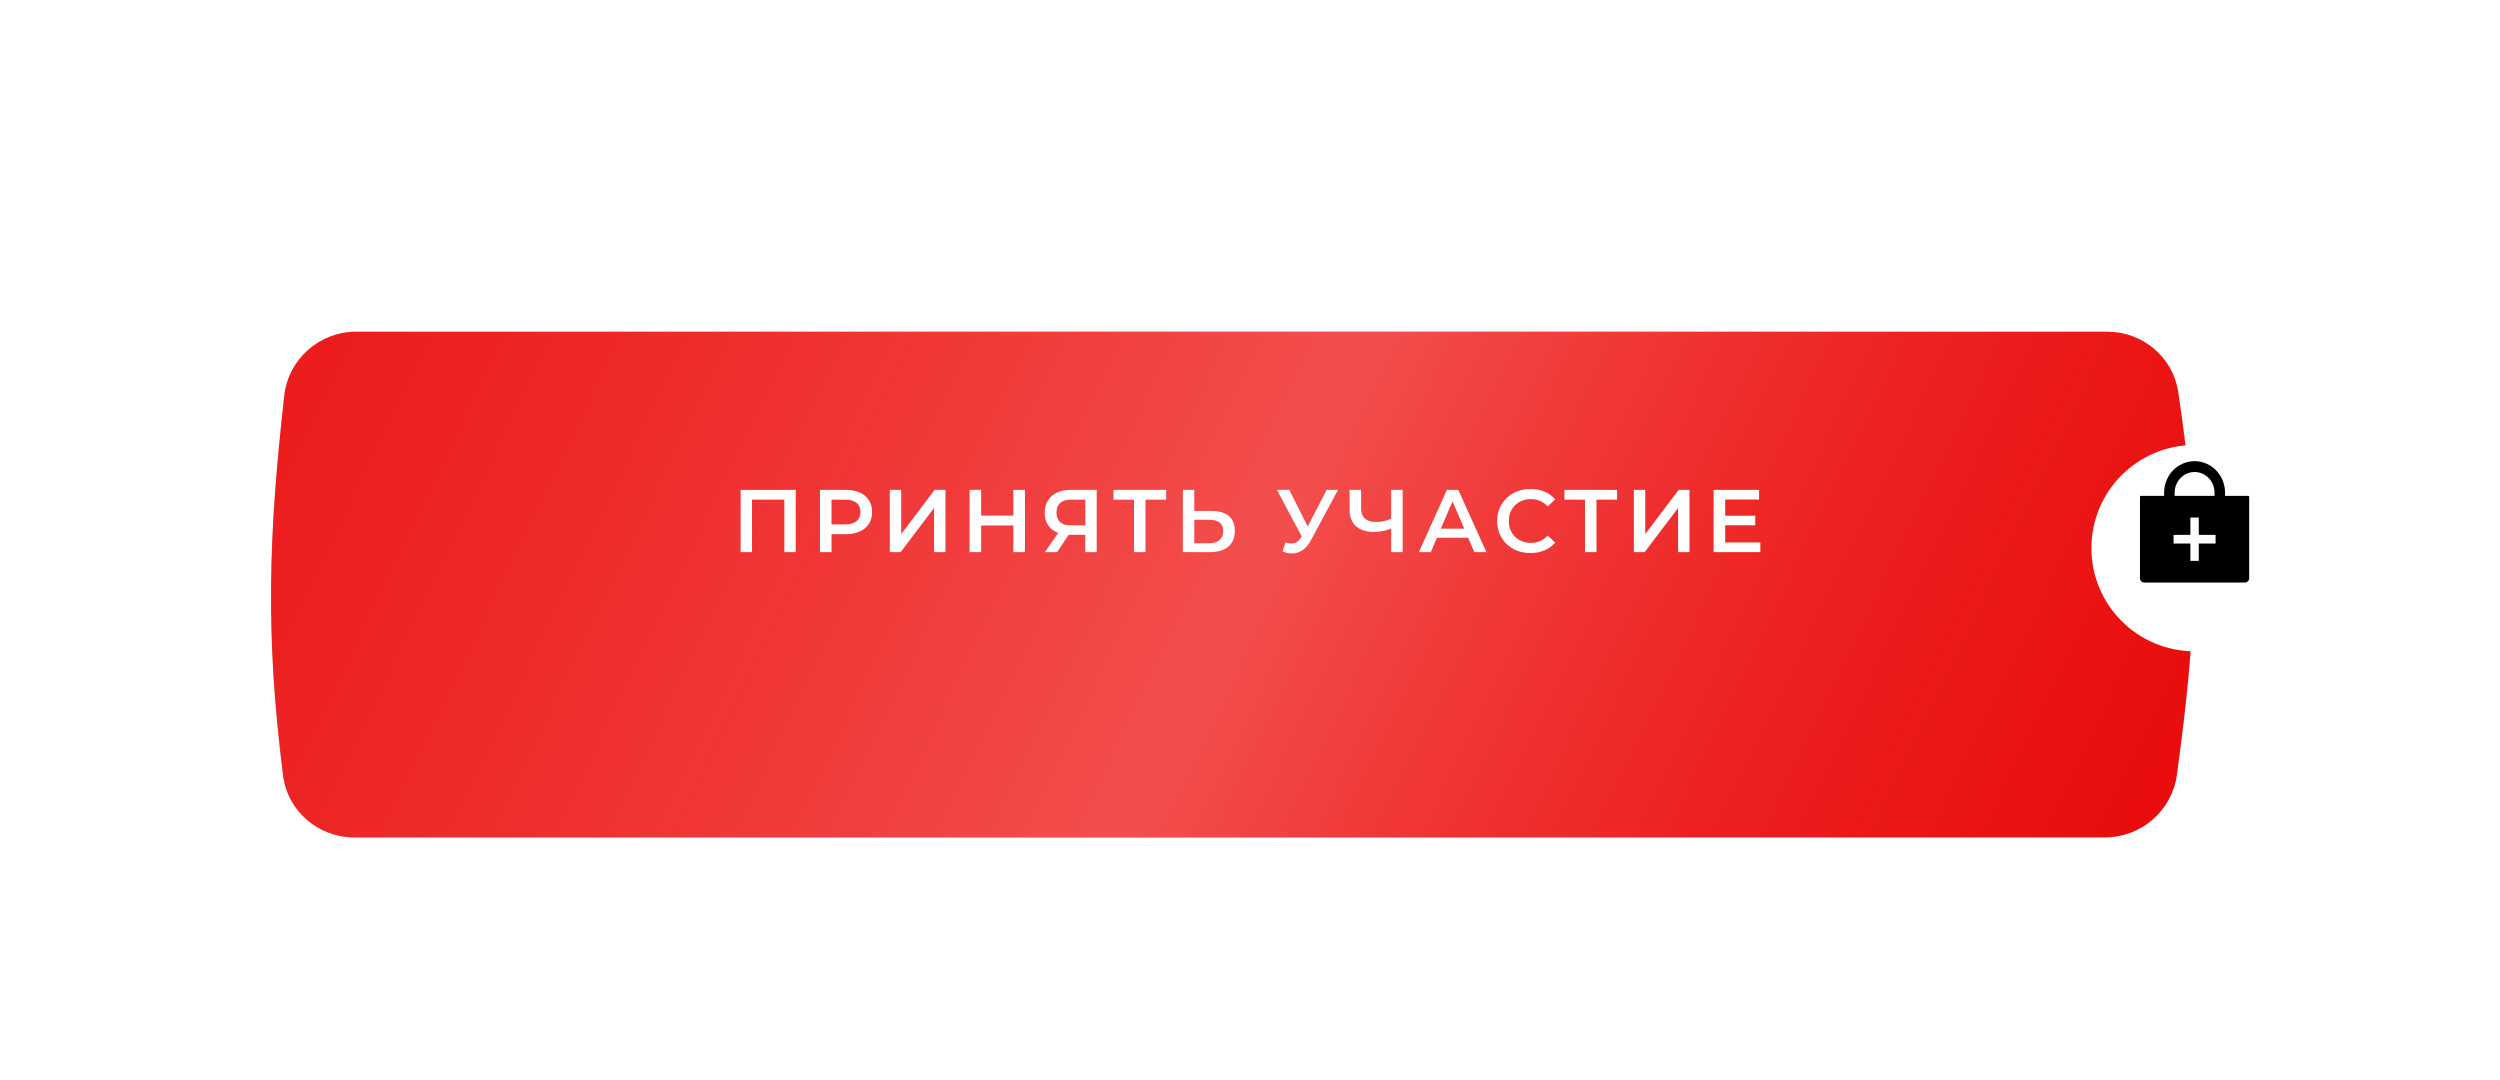
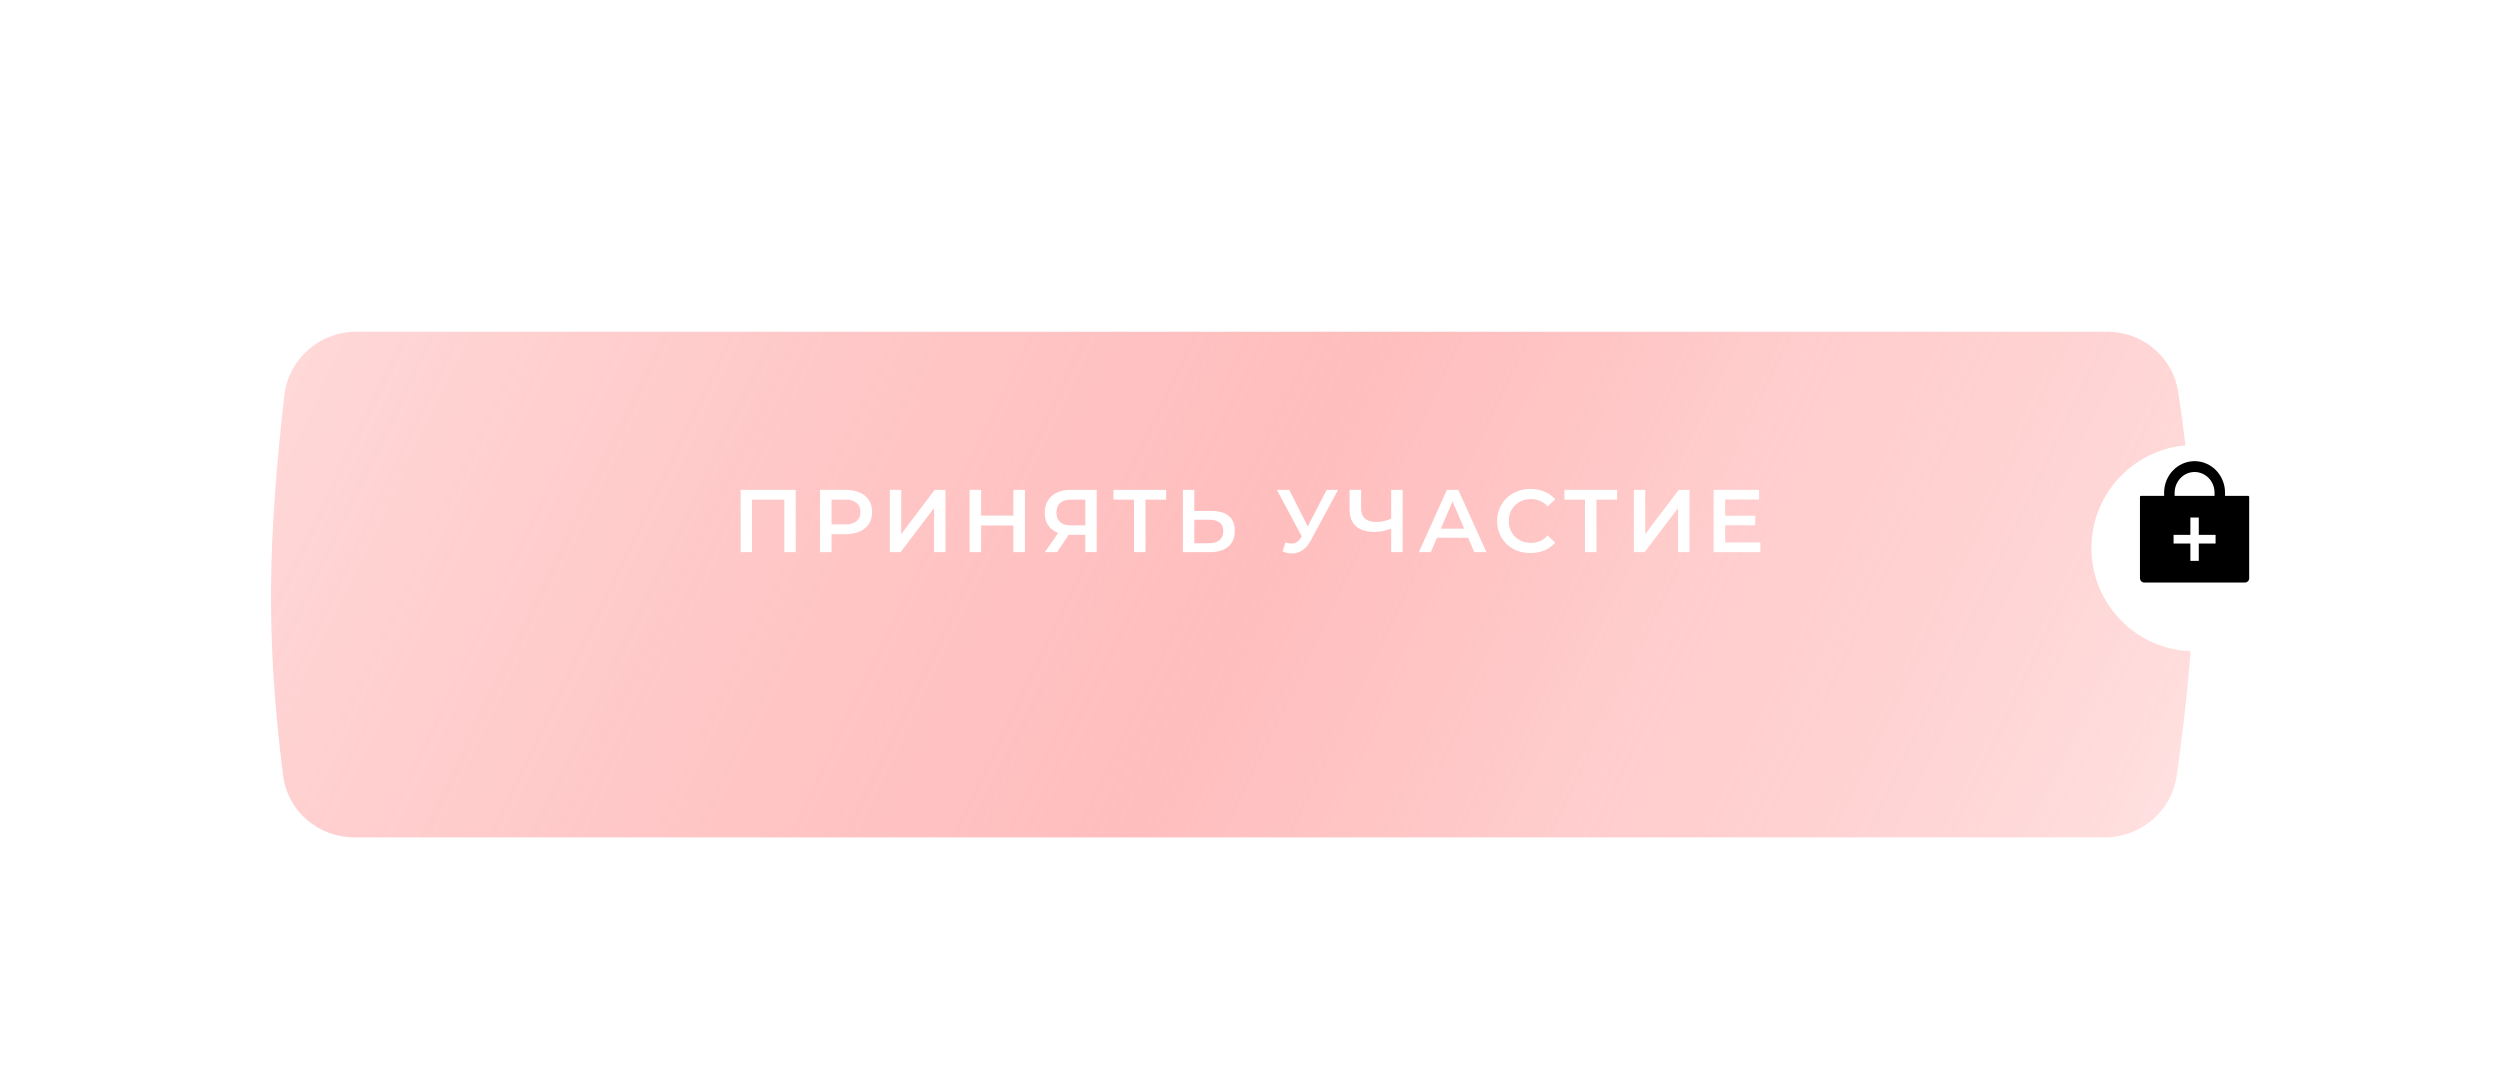
<svg xmlns="http://www.w3.org/2000/svg" width="618" height="267" viewBox="0 0 618 267" fill="none">
  <g filter="url(#filter0_ddi_22_45)">
-     <path d="M74.276 82.793C75.291 73.77 82.976 67 92.055 67H524.916C533.616 67 541.116 73.223 542.434 81.822C548.244 119.725 546.812 142.179 542.123 176.553C540.913 185.418 533.299 192 524.352 192H91.566C82.698 192 75.106 185.534 73.987 176.738C69.547 141.857 70.404 117.215 74.276 82.793Z" fill="#E50606" />
    <path d="M74.276 82.793C75.291 73.77 82.976 67 92.055 67H524.916C533.616 67 541.116 73.223 542.434 81.822C548.244 119.725 546.812 142.179 542.123 176.553C540.913 185.418 533.299 192 524.352 192H91.566C82.698 192 75.106 185.534 73.987 176.738C69.547 141.857 70.404 117.215 74.276 82.793Z" fill="url(#paint0_linear_22_45)" fill-opacity="0.55" />
  </g>
-   <path d="M183.084 136.491V121.091H196.702V136.491H193.886V122.807L194.546 123.511H185.24L185.9 122.807V136.491H183.084ZM202.695 136.491V121.091H209.031C210.395 121.091 211.561 121.311 212.529 121.751C213.511 122.191 214.267 122.822 214.795 123.643C215.323 124.465 215.587 125.44 215.587 126.569C215.587 127.699 215.323 128.674 214.795 129.495C214.267 130.317 213.511 130.947 212.529 131.387C211.561 131.827 210.395 132.047 209.031 132.047H204.279L205.555 130.705V136.491H202.695ZM205.555 131.013L204.279 129.627H208.899C210.16 129.627 211.106 129.363 211.737 128.835C212.382 128.293 212.705 127.537 212.705 126.569C212.705 125.587 212.382 124.831 211.737 124.303C211.106 123.775 210.16 123.511 208.899 123.511H204.279L205.555 122.103V131.013ZM219.964 136.491V121.091H222.78V132.025L231.052 121.091H233.714V136.491H230.898V125.579L222.626 136.491H219.964ZM250.506 121.091H253.366V136.491H250.506V121.091ZM242.542 136.491H239.682V121.091H242.542V136.491ZM250.726 129.891H242.3V127.449H250.726V129.891ZM268.29 136.491V131.563L268.994 132.201H264.484C263.194 132.201 262.079 131.989 261.14 131.563C260.216 131.123 259.505 130.5 259.006 129.693C258.508 128.872 258.258 127.889 258.258 126.745C258.258 125.557 258.522 124.545 259.05 123.709C259.578 122.859 260.326 122.213 261.294 121.773C262.262 121.319 263.399 121.091 264.704 121.091H271.106V136.491H268.29ZM258.302 136.491L262.108 130.991H264.99L261.316 136.491H258.302ZM268.29 130.639V122.719L268.994 123.511H264.792C263.619 123.511 262.717 123.783 262.086 124.325C261.47 124.853 261.162 125.645 261.162 126.701C261.162 127.713 261.456 128.498 262.042 129.055C262.644 129.598 263.524 129.869 264.682 129.869H268.994L268.29 130.639ZM280.333 136.491V122.807L281.015 123.511H275.251V121.091H288.275V123.511H282.511L283.171 122.807V136.491H280.333ZM299.498 126.305C301.331 126.305 302.747 126.716 303.744 127.537C304.741 128.359 305.24 129.591 305.24 131.233C305.24 132.964 304.69 134.277 303.59 135.171C302.505 136.051 300.987 136.491 299.036 136.491H292.414V121.091H295.23V126.305H299.498ZM298.904 134.291C300.004 134.291 300.855 134.035 301.456 133.521C302.072 133.008 302.38 132.26 302.38 131.277C302.38 130.309 302.079 129.605 301.478 129.165C300.877 128.711 300.019 128.483 298.904 128.483H295.23V134.291H298.904ZM317.762 134.071C318.568 134.35 319.28 134.423 319.896 134.291C320.512 134.159 321.062 133.712 321.546 132.949L322.294 131.783L322.58 131.475L327.948 121.091H330.764L324.076 133.521C323.533 134.563 322.888 135.355 322.14 135.897C321.392 136.44 320.585 136.741 319.72 136.799C318.869 136.873 317.982 136.711 317.058 136.315L317.762 134.071ZM322.514 133.939L315.65 121.091H318.708L324.076 131.739L322.514 133.939ZM344.339 130.507C343.532 130.845 342.748 131.094 341.985 131.255C341.222 131.417 340.482 131.497 339.763 131.497C337.798 131.497 336.28 131.028 335.209 130.089C334.153 129.136 333.625 127.772 333.625 125.997V121.091H336.463V125.689C336.463 126.775 336.778 127.603 337.409 128.175C338.04 128.747 338.942 129.033 340.115 129.033C340.819 129.033 341.523 128.953 342.227 128.791C342.946 128.63 343.635 128.381 344.295 128.043L344.339 130.507ZM343.899 136.491V121.091H346.737V136.491H343.899ZM350.745 136.491L357.675 121.091H360.491L367.443 136.491H364.451L358.489 122.609H359.633L353.693 136.491H350.745ZM353.935 132.927L354.705 130.683H363.021L363.791 132.927H353.935ZM378.324 136.711C377.15 136.711 376.058 136.521 375.046 136.139C374.048 135.743 373.176 135.193 372.428 134.489C371.694 133.771 371.122 132.927 370.712 131.959C370.301 130.991 370.096 129.935 370.096 128.791C370.096 127.647 370.301 126.591 370.712 125.623C371.122 124.655 371.702 123.819 372.45 123.115C373.198 122.397 374.07 121.847 375.068 121.465C376.065 121.069 377.158 120.871 378.346 120.871C379.607 120.871 380.758 121.091 381.8 121.531C382.841 121.957 383.721 122.595 384.44 123.445L382.592 125.183C382.034 124.582 381.411 124.135 380.722 123.841C380.032 123.533 379.284 123.379 378.478 123.379C377.671 123.379 376.93 123.511 376.256 123.775C375.596 124.039 375.016 124.413 374.518 124.897C374.034 125.381 373.652 125.953 373.374 126.613C373.11 127.273 372.978 127.999 372.978 128.791C372.978 129.583 373.11 130.309 373.374 130.969C373.652 131.629 374.034 132.201 374.518 132.685C375.016 133.169 375.596 133.543 376.256 133.807C376.93 134.071 377.671 134.203 378.478 134.203C379.284 134.203 380.032 134.057 380.722 133.763C381.411 133.455 382.034 132.993 382.592 132.377L384.44 134.137C383.721 134.973 382.841 135.611 381.8 136.051C380.758 136.491 379.6 136.711 378.324 136.711ZM391.807 136.491V122.807L392.489 123.511H386.725V121.091H399.749V123.511H393.985L394.645 122.807V136.491H391.807ZM403.888 136.491V121.091H406.704V132.025L414.976 121.091H417.638V136.491H414.822V125.579L406.55 136.491H403.888ZM426.246 127.493H433.902V129.847H426.246V127.493ZM426.466 134.093H435.156V136.491H423.606V121.091H434.848V123.489H426.466V134.093Z" fill="white" />
+   <path d="M183.084 136.491V121.091H196.702V136.491H193.886V122.807L194.546 123.511H185.24L185.9 122.807V136.491H183.084ZM202.695 136.491V121.091H209.031C210.395 121.091 211.561 121.311 212.529 121.751C213.511 122.191 214.267 122.822 214.795 123.643C215.323 124.465 215.587 125.44 215.587 126.569C215.587 127.699 215.323 128.674 214.795 129.495C214.267 130.317 213.511 130.947 212.529 131.387C211.561 131.827 210.395 132.047 209.031 132.047H204.279L205.555 130.705V136.491H202.695ZM205.555 131.013L204.279 129.627H208.899C210.16 129.627 211.106 129.363 211.737 128.835C212.382 128.293 212.705 127.537 212.705 126.569C212.705 125.587 212.382 124.831 211.737 124.303C211.106 123.775 210.16 123.511 208.899 123.511H204.279L205.555 122.103V131.013ZM219.964 136.491V121.091H222.78V132.025L231.052 121.091H233.714V136.491H230.898V125.579L222.626 136.491H219.964ZM250.506 121.091H253.366V136.491H250.506V121.091ZM242.542 136.491H239.682V121.091H242.542V136.491ZM250.726 129.891H242.3V127.449H250.726V129.891ZM268.29 136.491V131.563L268.994 132.201H264.484C263.194 132.201 262.079 131.989 261.14 131.563C260.216 131.123 259.505 130.5 259.006 129.693C258.508 128.872 258.258 127.889 258.258 126.745C258.258 125.557 258.522 124.545 259.05 123.709C259.578 122.859 260.326 122.213 261.294 121.773C262.262 121.319 263.399 121.091 264.704 121.091H271.106V136.491H268.29ZM258.302 136.491L262.108 130.991H264.99L261.316 136.491H258.302ZM268.29 130.639V122.719L268.994 123.511H264.792C263.619 123.511 262.717 123.783 262.086 124.325C261.47 124.853 261.162 125.645 261.162 126.701C261.162 127.713 261.456 128.498 262.042 129.055C262.644 129.598 263.524 129.869 264.682 129.869H268.994L268.29 130.639ZM280.333 136.491V122.807L281.015 123.511H275.251V121.091H288.275V123.511H282.511L283.171 122.807V136.491H280.333ZM299.498 126.305C301.331 126.305 302.747 126.716 303.744 127.537C304.741 128.359 305.24 129.591 305.24 131.233C305.24 132.964 304.69 134.277 303.59 135.171C302.505 136.051 300.987 136.491 299.036 136.491H292.414V121.091H295.23V126.305H299.498ZM298.904 134.291C300.004 134.291 300.855 134.035 301.456 133.521C302.072 133.008 302.38 132.26 302.38 131.277C302.38 130.309 302.079 129.605 301.478 129.165C300.877 128.711 300.019 128.483 298.904 128.483H295.23V134.291H298.904ZM317.762 134.071C318.568 134.35 319.28 134.423 319.896 134.291C320.512 134.159 321.062 133.712 321.546 132.949L322.294 131.783L322.58 131.475L327.948 121.091H330.764L324.076 133.521C323.533 134.563 322.888 135.355 322.14 135.897C321.392 136.44 320.585 136.741 319.72 136.799C318.869 136.873 317.982 136.711 317.058 136.315L317.762 134.071M322.514 133.939L315.65 121.091H318.708L324.076 131.739L322.514 133.939ZM344.339 130.507C343.532 130.845 342.748 131.094 341.985 131.255C341.222 131.417 340.482 131.497 339.763 131.497C337.798 131.497 336.28 131.028 335.209 130.089C334.153 129.136 333.625 127.772 333.625 125.997V121.091H336.463V125.689C336.463 126.775 336.778 127.603 337.409 128.175C338.04 128.747 338.942 129.033 340.115 129.033C340.819 129.033 341.523 128.953 342.227 128.791C342.946 128.63 343.635 128.381 344.295 128.043L344.339 130.507ZM343.899 136.491V121.091H346.737V136.491H343.899ZM350.745 136.491L357.675 121.091H360.491L367.443 136.491H364.451L358.489 122.609H359.633L353.693 136.491H350.745ZM353.935 132.927L354.705 130.683H363.021L363.791 132.927H353.935ZM378.324 136.711C377.15 136.711 376.058 136.521 375.046 136.139C374.048 135.743 373.176 135.193 372.428 134.489C371.694 133.771 371.122 132.927 370.712 131.959C370.301 130.991 370.096 129.935 370.096 128.791C370.096 127.647 370.301 126.591 370.712 125.623C371.122 124.655 371.702 123.819 372.45 123.115C373.198 122.397 374.07 121.847 375.068 121.465C376.065 121.069 377.158 120.871 378.346 120.871C379.607 120.871 380.758 121.091 381.8 121.531C382.841 121.957 383.721 122.595 384.44 123.445L382.592 125.183C382.034 124.582 381.411 124.135 380.722 123.841C380.032 123.533 379.284 123.379 378.478 123.379C377.671 123.379 376.93 123.511 376.256 123.775C375.596 124.039 375.016 124.413 374.518 124.897C374.034 125.381 373.652 125.953 373.374 126.613C373.11 127.273 372.978 127.999 372.978 128.791C372.978 129.583 373.11 130.309 373.374 130.969C373.652 131.629 374.034 132.201 374.518 132.685C375.016 133.169 375.596 133.543 376.256 133.807C376.93 134.071 377.671 134.203 378.478 134.203C379.284 134.203 380.032 134.057 380.722 133.763C381.411 133.455 382.034 132.993 382.592 132.377L384.44 134.137C383.721 134.973 382.841 135.611 381.8 136.051C380.758 136.491 379.6 136.711 378.324 136.711ZM391.807 136.491V122.807L392.489 123.511H386.725V121.091H399.749V123.511H393.985L394.645 122.807V136.491H391.807ZM403.888 136.491V121.091H406.704V132.025L414.976 121.091H417.638V136.491H414.822V125.579L406.55 136.491H403.888ZM426.246 127.493H433.902V129.847H426.246V127.493ZM426.466 134.093H435.156V136.491H423.606V121.091H434.848V123.489H426.466V134.093Z" fill="white" />
  <g filter="url(#filter1_d_22_45)">
    <circle cx="542.5" cy="131.5" r="25.5" fill="white" />
  </g>
  <path d="M555.74 122.571H550.029V121.768C550.027 119.741 549.259 117.796 547.888 116.345C546.517 114.894 544.651 114.053 542.688 114H542.312C540.349 114.053 538.483 114.894 537.112 116.345C535.741 117.796 534.973 119.741 534.971 121.768V122.571H529.26C529.191 122.571 529.125 122.6 529.076 122.65C529.027 122.7 529 122.768 529 122.839V142.929C529 143.213 529.109 143.485 529.304 143.686C529.499 143.887 529.763 144 530.038 144H554.962C555.237 144 555.501 143.887 555.696 143.686C555.891 143.485 556 143.213 556 142.929V122.839C556 122.768 555.973 122.7 555.924 122.65C555.875 122.6 555.809 122.571 555.74 122.571ZM537.567 121.835C537.567 119.033 539.736 116.708 542.451 116.679C543.103 116.673 543.749 116.8 544.353 117.053C544.957 117.306 545.506 117.68 545.969 118.153C546.432 118.626 546.8 119.189 547.051 119.809C547.302 120.43 547.432 121.095 547.433 121.768V122.571H537.567V121.835ZM547.692 134.357H543.538V138.643H541.462V134.357H537.308V132.214H541.462V127.929H543.538V132.214H547.692V134.357Z" fill="black" />
  <defs>
    <filter id="filter0_ddi_22_45" x="0" y="0" width="617.243" height="267" filterUnits="userSpaceOnUse" color-interpolation-filters="sRGB">
      <feFlood flood-opacity="0" result="BackgroundImageFix" />
      <feColorMatrix in="SourceAlpha" type="matrix" values="0 0 0 0 0 0 0 0 0 0 0 0 0 0 0 0 0 0 127 0" result="hardAlpha" />
      <feOffset dy="7" />
      <feComposite in2="hardAlpha" operator="out" />
      <feColorMatrix type="matrix" values="0 0 0 0 0.776 0 0 0 0 0.026 0 0 0 0 0.026 0 0 0 0.89 0" />
      <feBlend mode="normal" in2="BackgroundImageFix" result="effect1_dropShadow_22_45" />
      <feColorMatrix in="SourceAlpha" type="matrix" values="0 0 0 0 0 0 0 0 0 0 0 0 0 0 0 0 0 0 127 0" result="hardAlpha" />
      <feOffset dy="4" />
      <feGaussianBlur stdDeviation="35.5" />
      <feComposite in2="hardAlpha" operator="out" />
      <feColorMatrix type="matrix" values="0 0 0 0 1 0 0 0 0 0.221 0 0 0 0 0.221 0 0 0 0.68 0" />
      <feBlend mode="normal" in2="effect1_dropShadow_22_45" result="effect2_dropShadow_22_45" />
      <feBlend mode="normal" in="SourceGraphic" in2="effect2_dropShadow_22_45" result="shape" />
      <feColorMatrix in="SourceAlpha" type="matrix" values="0 0 0 0 0 0 0 0 0 0 0 0 0 0 0 0 0 0 127 0" result="hardAlpha" />
      <feOffset dx="-4" dy="4" />
      <feGaussianBlur stdDeviation="2" />
      <feComposite in2="hardAlpha" operator="arithmetic" k2="-1" k3="1" />
      <feColorMatrix type="matrix" values="0 0 0 0 1 0 0 0 0 0.867 0 0 0 0 0.867 0 0 0 0.25 0" />
      <feBlend mode="normal" in2="shape" result="effect3_innerShadow_22_45" />
    </filter>
    <filter id="filter1_d_22_45" x="513" y="106" width="59" height="59" filterUnits="userSpaceOnUse" color-interpolation-filters="sRGB">
      <feFlood flood-opacity="0" result="BackgroundImageFix" />
      <feColorMatrix in="SourceAlpha" type="matrix" values="0 0 0 0 0 0 0 0 0 0 0 0 0 0 0 0 0 0 127 0" result="hardAlpha" />
      <feOffset dy="4" />
      <feGaussianBlur stdDeviation="2" />
      <feComposite in2="hardAlpha" operator="out" />
      <feColorMatrix type="matrix" values="0 0 0 0 0 0 0 0 0 0 0 0 0 0 0 0 0 0 0.25 0" />
      <feBlend mode="normal" in2="BackgroundImageFix" result="effect1_dropShadow_22_45" />
      <feBlend mode="normal" in="SourceGraphic" in2="effect1_dropShadow_22_45" result="shape" />
    </filter>
    <linearGradient id="paint0_linear_22_45" x1="-42.496" y1="-115.651" x2="640.154" y2="213.013" gradientUnits="userSpaceOnUse">
      <stop stop-color="#FF3F3F" stop-opacity="0" />
      <stop offset="0.562" stop-color="#FF8989" />
      <stop offset="0.69" stop-color="#FF6F6F" stop-opacity="0.63" />
      <stop offset="1" stop-color="#FF0000" stop-opacity="0" />
    </linearGradient>
  </defs>
</svg>